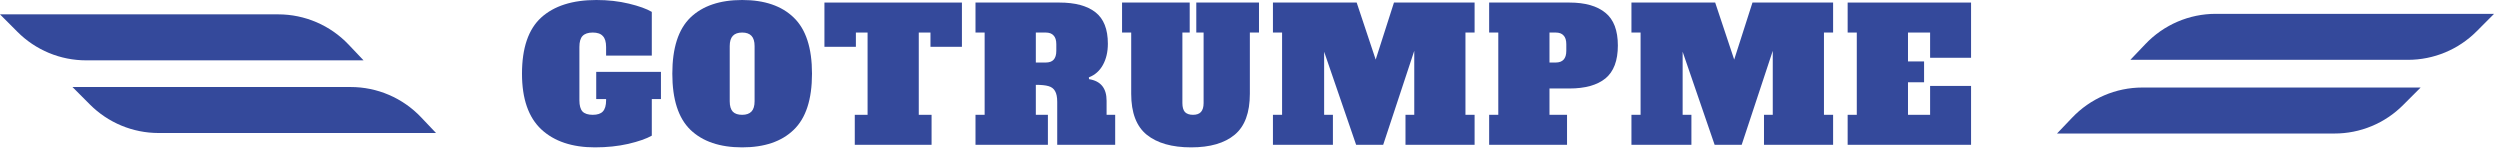
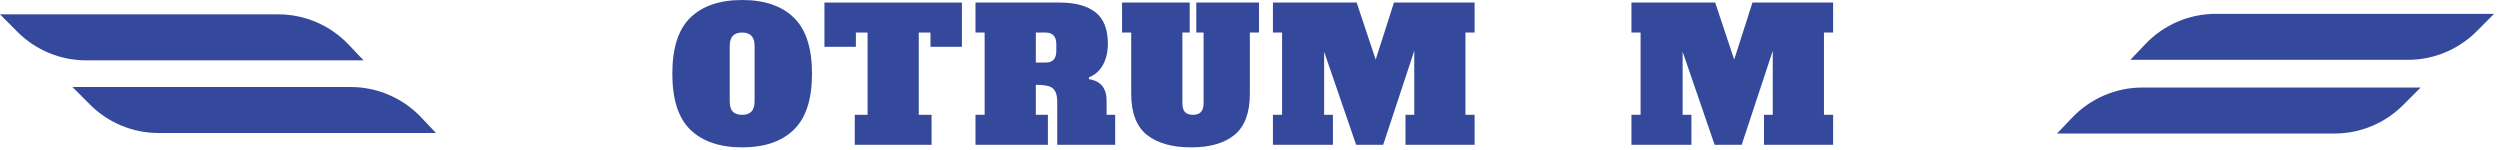
<svg xmlns="http://www.w3.org/2000/svg" width="349" height="21" viewBox="0 0 349 21" fill="none">
  <path d="M60.87 18.568L58.78 16.367C57.513 15.034 55.989 13.972 54.301 13.247C52.613 12.522 50.795 12.148 48.958 12.148H10.117L12.549 14.586C15.091 17.135 18.538 18.567 22.133 18.568H60.87Z" fill="#34499B" />
  <path d="M50.753 8.424L48.663 6.223C47.396 4.89 45.872 3.828 44.184 3.103C42.495 2.378 40.678 2.004 38.841 2.004H0L2.432 4.442C3.691 5.706 5.187 6.707 6.833 7.391C8.48 8.074 10.244 8.425 12.026 8.424H50.753Z" fill="#34499B" />
-   <path d="M92.268 13.833H90.991V18.938C90.243 19.363 89.145 19.746 87.699 20.087C86.27 20.41 84.721 20.572 83.054 20.572C79.872 20.572 77.379 19.738 75.576 18.07C73.772 16.386 72.87 13.791 72.87 10.286C72.87 6.696 73.763 4.084 75.55 2.45C77.354 0.817 79.923 0 83.258 0C84.874 0 86.389 0.17 87.801 0.51C89.213 0.851 90.277 1.234 90.991 1.659V7.759H84.611V6.559C84.611 5.845 84.457 5.334 84.151 5.028C83.862 4.705 83.394 4.543 82.748 4.543C82.101 4.543 81.624 4.705 81.318 5.028C81.029 5.334 80.884 5.845 80.884 6.559V14.012C80.884 14.727 81.029 15.246 81.318 15.569C81.624 15.875 82.101 16.028 82.748 16.028C83.394 16.028 83.862 15.875 84.151 15.569C84.457 15.246 84.611 14.727 84.611 14.012V13.833H83.232V10.03H92.268V13.833Z" fill="#34499B" />
  <path d="M103.606 20.572C100.492 20.572 98.084 19.755 96.382 18.121C94.698 16.488 93.856 13.876 93.856 10.286C93.856 6.696 94.698 4.084 96.382 2.45C98.084 0.817 100.492 0 103.606 0C106.719 0 109.118 0.817 110.803 2.45C112.505 4.084 113.355 6.696 113.355 10.286C113.355 13.876 112.505 16.488 110.803 18.121C109.118 19.755 106.719 20.572 103.606 20.572ZM103.606 16.028C104.184 16.028 104.618 15.875 104.907 15.569C105.196 15.263 105.341 14.786 105.341 14.14V6.432C105.341 5.785 105.196 5.309 104.907 5.003C104.618 4.696 104.184 4.543 103.606 4.543C103.027 4.543 102.593 4.696 102.304 5.003C102.015 5.309 101.87 5.785 101.87 6.432V14.14C101.87 14.803 102.015 15.288 102.304 15.595C102.593 15.884 103.027 16.028 103.606 16.028Z" fill="#34499B" />
  <path d="M134.284 6.534H129.894V4.543H128.26V16.028H130.047V20.214H119.327V16.028H121.114V4.543H119.481V6.534H115.091V0.357H134.284V6.534Z" fill="#34499B" />
  <path d="M136.18 16.028H137.456V4.543H136.18V0.357H147.895C150.09 0.357 151.766 0.808 152.923 1.71C154.08 2.612 154.658 4.075 154.658 6.1C154.658 7.24 154.428 8.227 153.969 9.061C153.51 9.894 152.855 10.473 152.004 10.796L152.029 11.051C153.663 11.307 154.48 12.311 154.48 14.063V16.028H155.679V20.214H147.588V14.216C147.588 13.553 147.486 13.051 147.282 12.71C147.095 12.37 146.789 12.14 146.363 12.021C145.955 11.902 145.368 11.843 144.602 11.843V16.028H146.287V20.214H136.18V16.028ZM145.98 8.729C146.474 8.729 146.84 8.601 147.078 8.346C147.333 8.074 147.461 7.657 147.461 7.095V6.177C147.461 5.615 147.333 5.207 147.078 4.951C146.84 4.679 146.474 4.543 145.98 4.543H144.602V8.729H145.98Z" fill="#34499B" />
  <path d="M166.287 20.572C163.616 20.572 161.548 19.985 160.085 18.81C158.639 17.636 157.916 15.731 157.916 13.093V4.543H156.639V0.357H166.083V4.543H165.062V14.395C165.062 14.956 165.181 15.373 165.419 15.646C165.675 15.901 166.049 16.028 166.542 16.028C167.036 16.028 167.402 15.901 167.64 15.646C167.895 15.373 168.023 14.956 168.023 14.395V4.543H167.002V0.357H175.756V4.543H174.48V13.093C174.48 15.731 173.774 17.636 172.362 18.81C170.949 19.985 168.924 20.572 166.287 20.572Z" fill="#34499B" />
  <path d="M205.854 4.543H204.578V16.028H205.854V20.214H196.206V16.028H197.431V7.095L193.093 20.214H189.315L184.849 7.223V16.028H186.074V20.214H177.702V16.028H178.978V4.543H177.702V0.357H189.392L192.046 8.32L194.598 0.357H205.854V4.543Z" fill="#34499B" />
-   <path d="M207.885 16.028H209.161V4.543H207.885V0.357H219.09C221.285 0.357 222.961 0.834 224.118 1.787C225.275 2.722 225.853 4.245 225.853 6.355C225.853 8.465 225.275 9.996 224.118 10.949C222.961 11.885 221.285 12.353 219.09 12.353H216.308V16.028H218.758V20.214H207.885V16.028ZM217.175 8.729C218.162 8.729 218.656 8.184 218.656 7.095V6.177C218.656 5.615 218.528 5.207 218.273 4.951C218.035 4.679 217.669 4.543 217.175 4.543H216.308V8.729H217.175Z" fill="#34499B" />
  <path d="M255.901 4.543H254.625V16.028H255.901V20.214H246.253V16.028H247.478V7.095L243.139 20.214H239.362L234.896 7.223V16.028H236.121V20.214H227.749V16.028H229.025V4.543H227.749V0.357H239.439L242.093 8.32L244.645 0.357H255.901V4.543Z" fill="#34499B" />
-   <path d="M257.932 20.214V16.028H259.208V4.543H257.932V0.357H275.16V8.065H269.443V4.543H266.355V8.576H268.601V11.485H266.355V16.028H269.443V11.996H275.16V20.214H257.932Z" fill="#34499B" />
  <path d="M287.16 18.639L289.259 16.439C290.525 15.105 292.047 14.044 293.734 13.319C295.42 12.593 297.236 12.219 299.072 12.219H337.922L335.481 14.658C334.224 15.921 332.73 16.924 331.085 17.607C329.44 18.29 327.677 18.641 325.897 18.639H287.16Z" fill="#34499B" />
  <path d="M297.399 8.352L299.499 6.152C300.766 4.816 302.291 3.753 303.982 3.028C305.672 2.302 307.492 1.93 309.33 1.932H348.171L345.739 4.37C343.198 6.92 339.75 8.352 336.155 8.352H297.399Z" fill="#34499B" />
</svg>